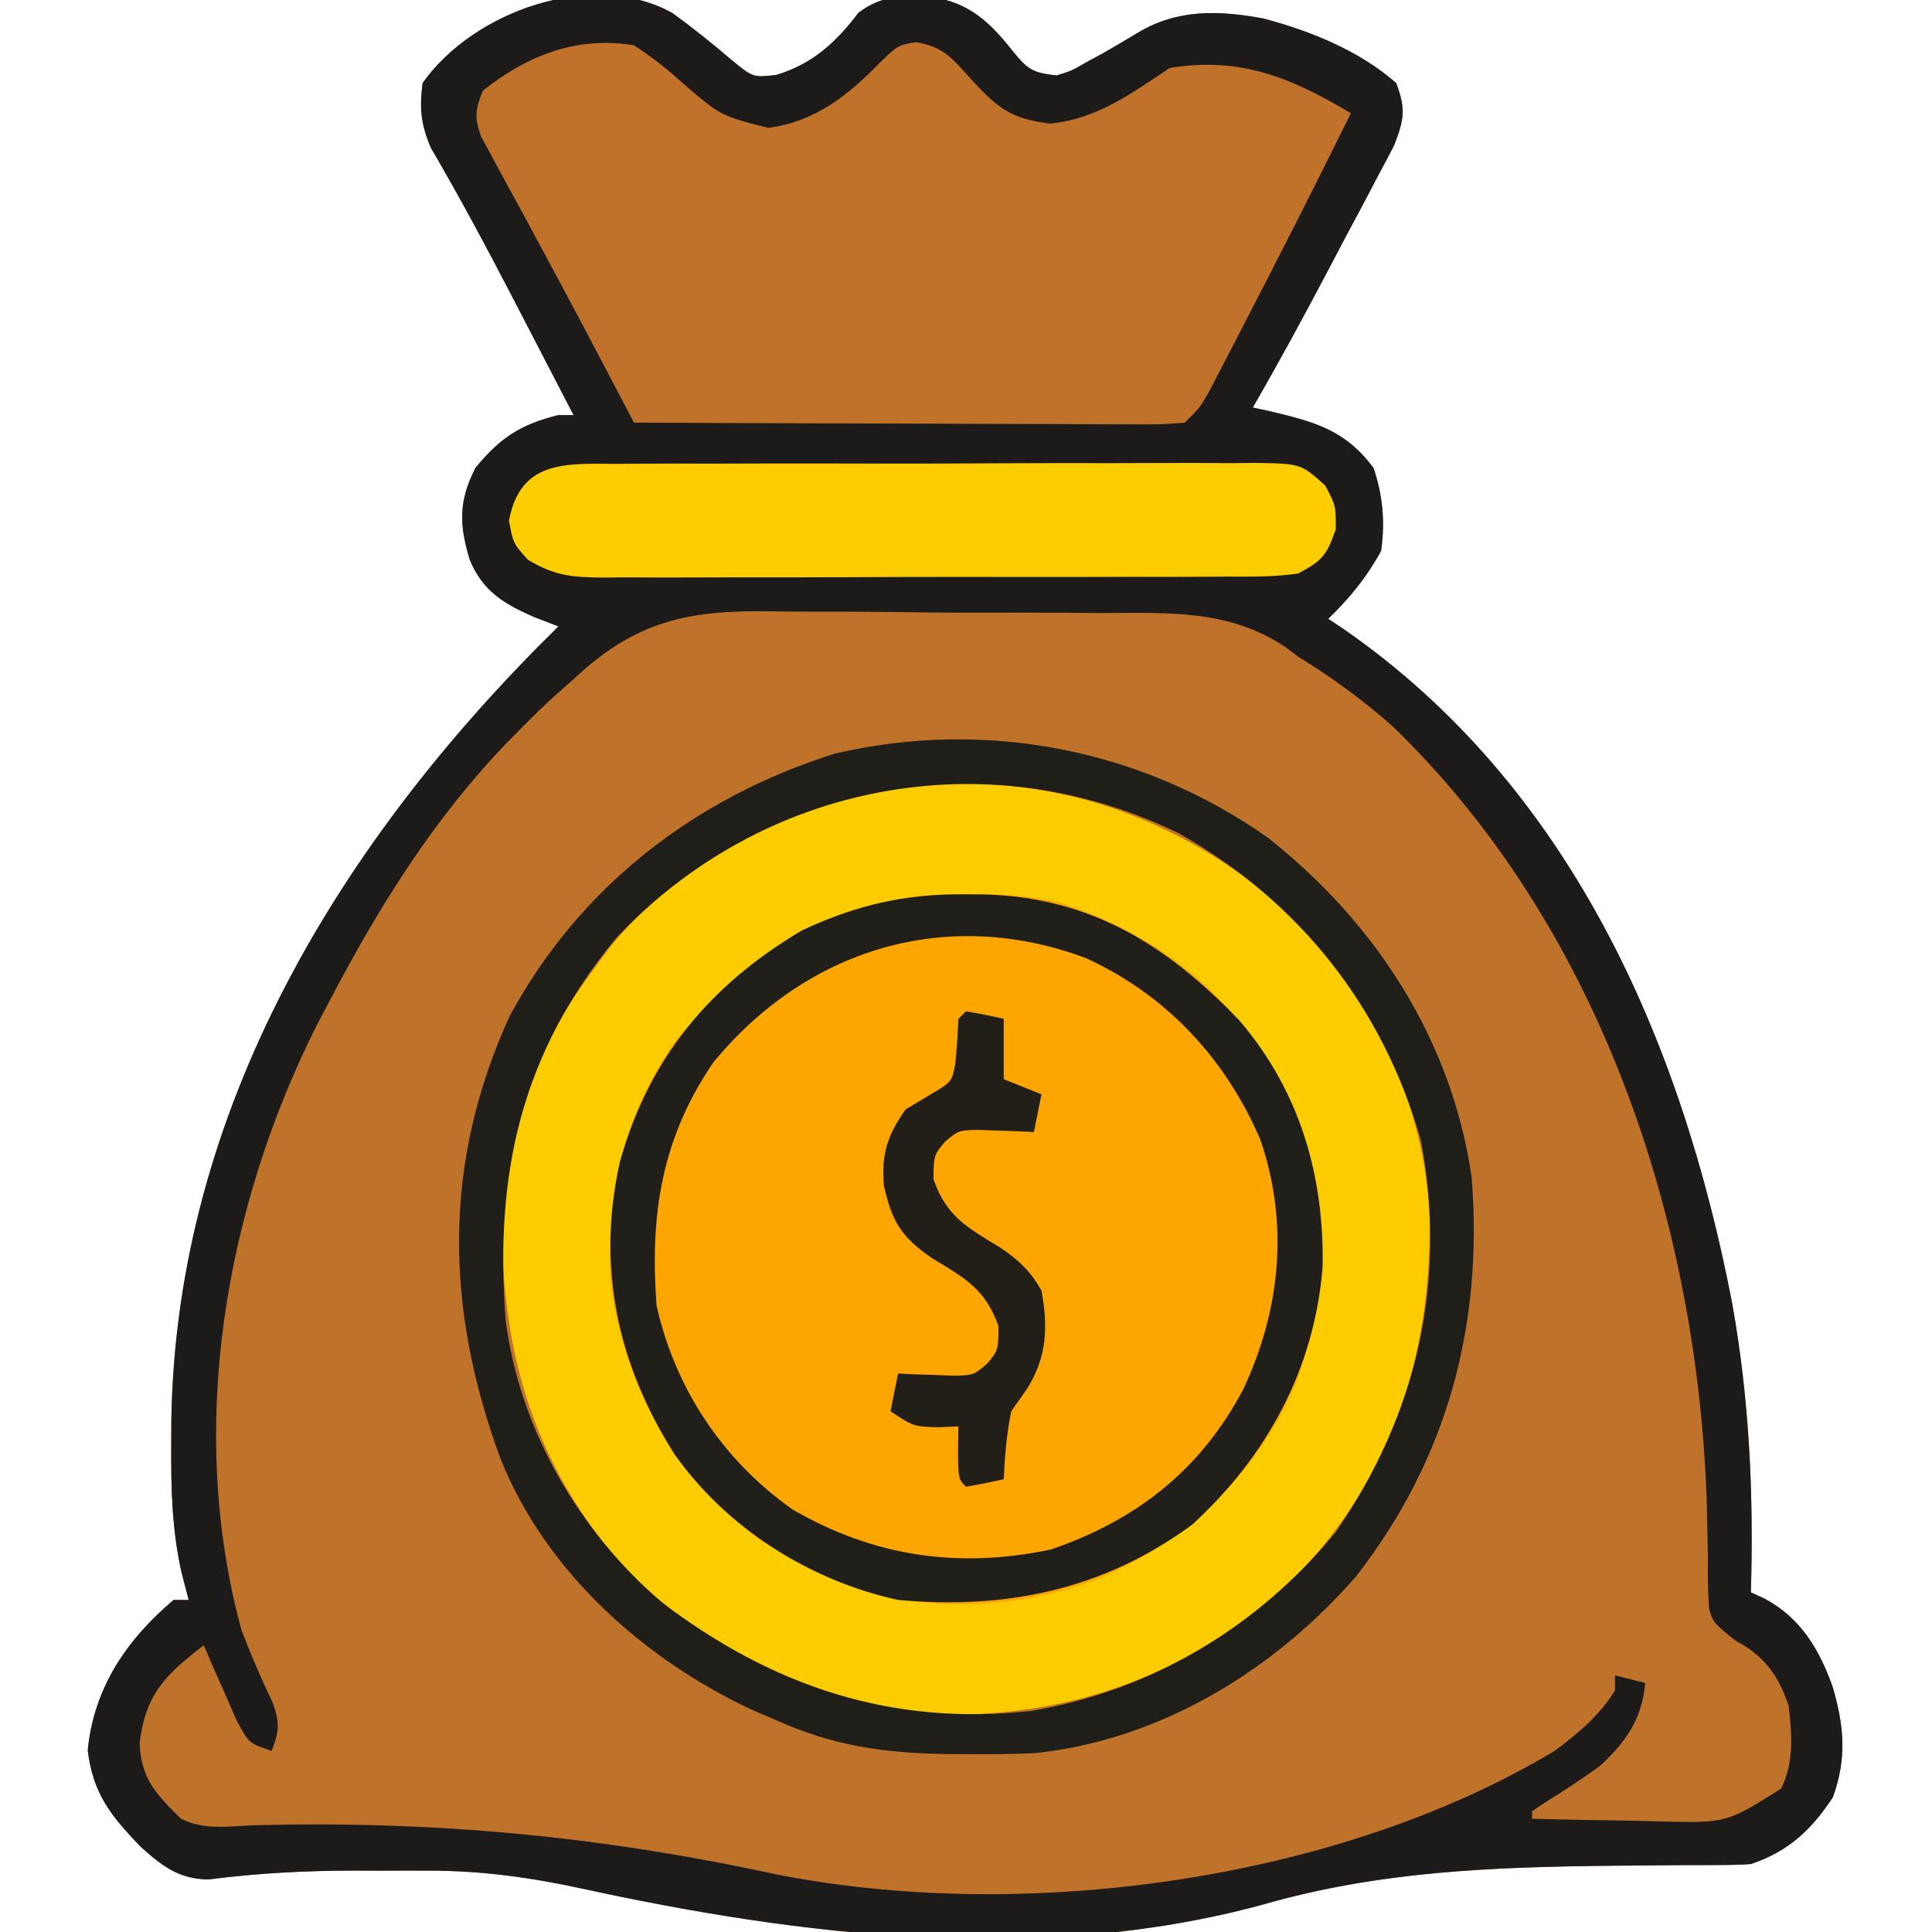
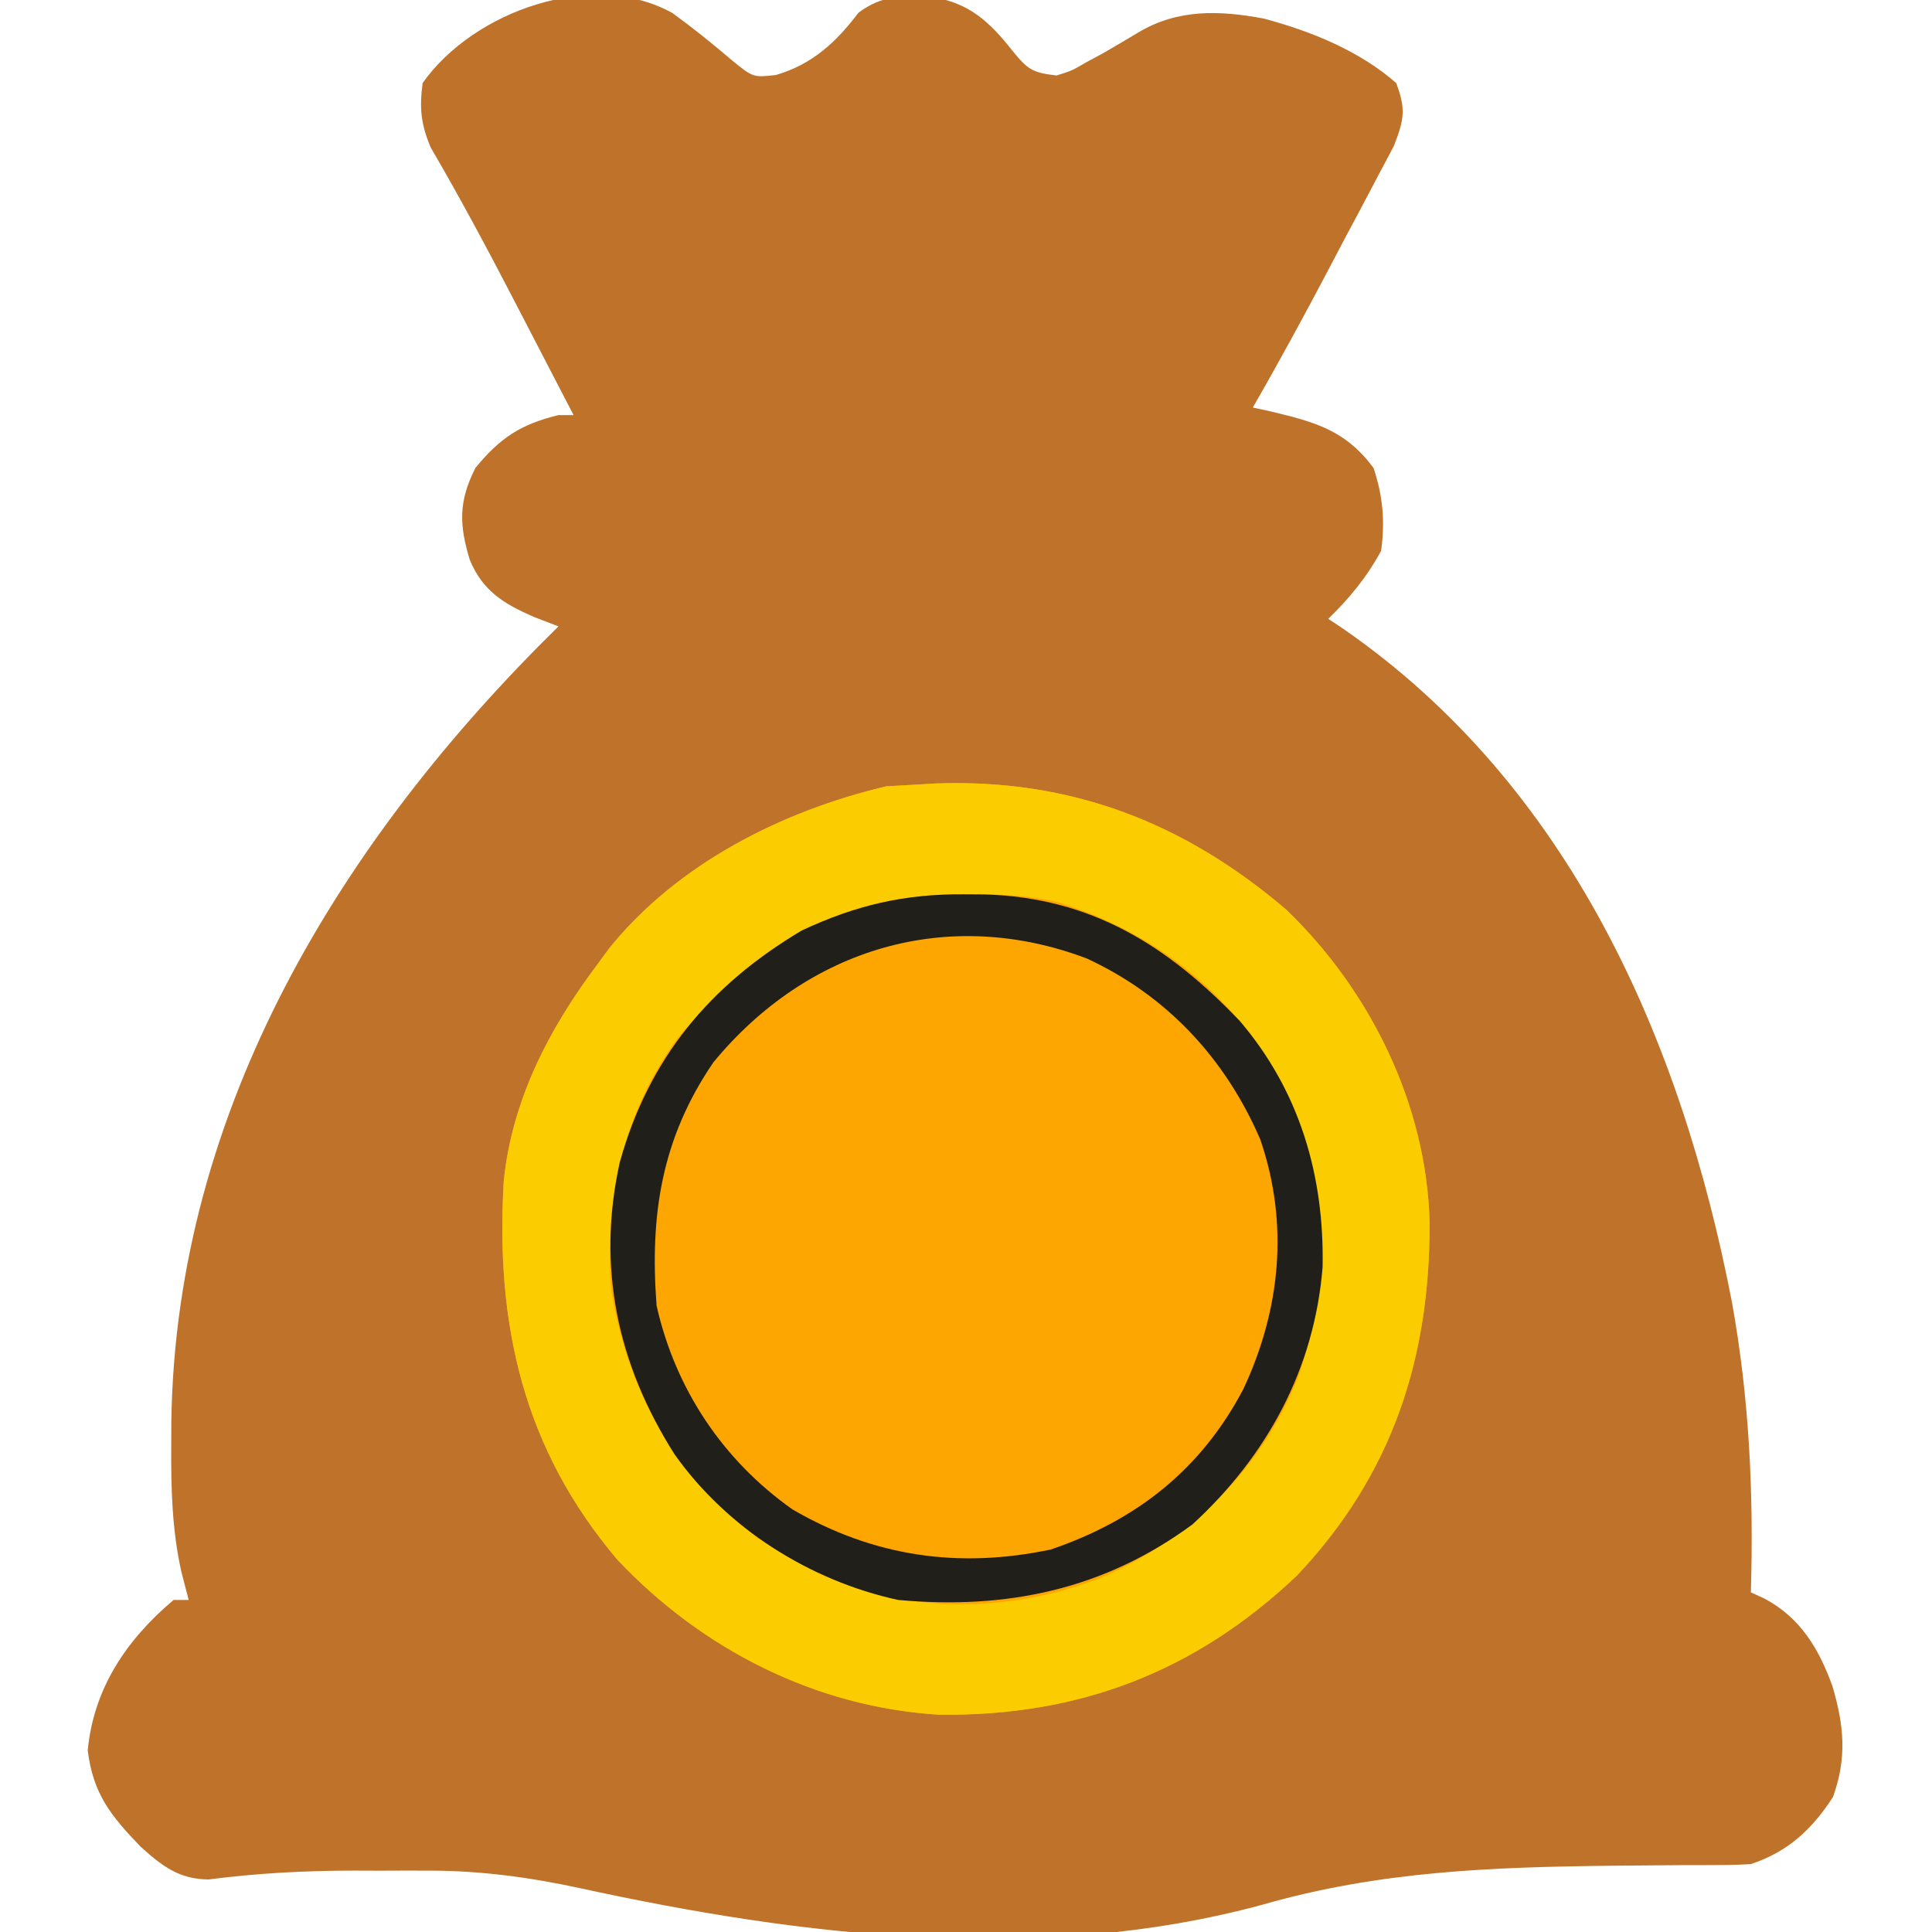
<svg xmlns="http://www.w3.org/2000/svg" width="256" height="256">
  <path d="M0 0 C2.741 1.989 5.325 4.075 7.898 6.273 C10.688 8.547 10.688 8.547 13.711 8.211 C18.508 6.8 21.654 3.918 24.648 -0.039 C27.851 -2.441 30.506 -2.281 34.43 -2.113 C39.329 -1.346 42.035 1.182 45.023 4.961 C47.102 7.525 47.717 7.906 50.898 8.273 C52.914 7.646 52.914 7.646 54.836 6.523 C55.529 6.151 56.223 5.778 56.938 5.395 C58.54 4.478 60.128 3.536 61.711 2.586 C66.954 -0.56 72.492 -0.365 78.359 0.734 C84.603 2.408 90.997 4.976 95.898 9.273 C97.203 12.702 96.959 14.118 95.607 17.576 C94.965 18.824 94.307 20.064 93.637 21.297 C93.29 21.961 92.943 22.626 92.585 23.31 C91.473 25.43 90.342 27.539 89.211 29.648 C88.468 31.059 87.727 32.471 86.986 33.883 C83.727 40.076 80.393 46.21 76.898 52.273 C78.003 52.511 78.003 52.511 79.129 52.754 C85.166 54.197 89.118 55.232 92.898 60.273 C94.14 63.997 94.441 67.406 93.898 71.273 C91.96 74.816 89.762 77.475 86.898 80.273 C87.863 80.913 87.863 80.913 88.848 81.566 C118.862 102.332 133.66 135.951 140.403 170.889 C142.713 183.729 143.276 196.25 142.898 209.273 C143.506 209.551 144.113 209.828 144.738 210.113 C149.502 212.672 151.927 216.781 153.711 221.711 C155.245 226.935 155.648 231.19 153.773 236.398 C150.978 240.684 147.851 243.623 142.898 245.273 C141.527 245.362 140.151 245.399 138.776 245.399 C137.53 245.405 137.53 245.405 136.26 245.412 C135.361 245.412 134.461 245.413 133.535 245.414 C131.607 245.429 129.678 245.445 127.75 245.462 C126.742 245.471 125.735 245.481 124.696 245.49 C108.64 245.663 93.687 246.199 78.173 250.657 C48.644 258.662 17.059 254.854 -12.295 248.454 C-18.901 247.028 -25.379 246.148 -32.148 246.141 C-33.242 246.139 -34.335 246.138 -35.461 246.137 C-36.58 246.141 -37.699 246.144 -38.852 246.148 C-39.955 246.145 -41.058 246.141 -42.195 246.137 C-48.71 246.144 -55.039 246.477 -61.503 247.315 C-65.433 247.252 -67.627 245.521 -70.48 242.965 C-74.415 238.86 -76.772 235.967 -77.477 230.211 C-76.691 221.961 -72.33 215.533 -66.102 210.273 C-65.442 210.273 -64.782 210.273 -64.102 210.273 C-64.425 209.026 -64.749 207.778 -65.082 206.492 C-66.317 200.903 -66.446 195.48 -66.414 189.773 C-66.409 188.719 -66.404 187.665 -66.399 186.578 C-65.785 145.174 -43.873 109.504 -15.102 81.273 C-16.174 80.861 -17.247 80.448 -18.352 80.023 C-22.315 78.286 -25.132 76.619 -26.855 72.449 C-28.255 67.829 -28.363 64.699 -26.102 60.273 C-22.835 56.281 -20.108 54.497 -15.102 53.273 C-14.442 53.273 -13.782 53.273 -13.102 53.273 C-14.524 50.529 -15.946 47.785 -17.37 45.042 C-18.568 42.734 -19.765 40.425 -20.96 38.116 C-24.512 31.267 -28.135 24.487 -32.027 17.824 C-33.338 14.711 -33.54 12.62 -33.102 9.273 C-26.324 -0.307 -10.529 -5.861 0 0 Z " fill="#BF722A" transform="translate(89.102,1.727)" />
-   <path d="M0 0 C2.741 1.989 5.325 4.075 7.898 6.273 C10.688 8.547 10.688 8.547 13.711 8.211 C18.508 6.8 21.654 3.918 24.648 -0.039 C27.851 -2.441 30.506 -2.281 34.43 -2.113 C39.329 -1.346 42.035 1.182 45.023 4.961 C47.102 7.525 47.717 7.906 50.898 8.273 C52.914 7.646 52.914 7.646 54.836 6.523 C55.529 6.151 56.223 5.778 56.938 5.395 C58.54 4.478 60.128 3.536 61.711 2.586 C66.954 -0.56 72.492 -0.365 78.359 0.734 C84.603 2.408 90.997 4.976 95.898 9.273 C97.203 12.702 96.959 14.118 95.607 17.576 C94.965 18.824 94.307 20.064 93.637 21.297 C93.29 21.961 92.943 22.626 92.585 23.31 C91.473 25.43 90.342 27.539 89.211 29.648 C88.468 31.059 87.727 32.471 86.986 33.883 C83.727 40.076 80.393 46.21 76.898 52.273 C78.003 52.511 78.003 52.511 79.129 52.754 C85.166 54.197 89.118 55.232 92.898 60.273 C94.14 63.997 94.441 67.406 93.898 71.273 C91.96 74.816 89.762 77.475 86.898 80.273 C87.863 80.913 87.863 80.913 88.848 81.566 C118.862 102.332 133.66 135.951 140.403 170.889 C142.713 183.729 143.276 196.25 142.898 209.273 C143.506 209.551 144.113 209.828 144.738 210.113 C149.502 212.672 151.927 216.781 153.711 221.711 C155.245 226.935 155.648 231.19 153.773 236.398 C150.978 240.684 147.851 243.623 142.898 245.273 C141.527 245.362 140.151 245.399 138.776 245.399 C137.53 245.405 137.53 245.405 136.26 245.412 C135.361 245.412 134.461 245.413 133.535 245.414 C131.607 245.429 129.678 245.445 127.75 245.462 C126.742 245.471 125.735 245.481 124.696 245.49 C108.64 245.663 93.687 246.199 78.173 250.657 C48.644 258.662 17.059 254.854 -12.295 248.454 C-18.901 247.028 -25.379 246.148 -32.148 246.141 C-33.242 246.139 -34.335 246.138 -35.461 246.137 C-36.58 246.141 -37.699 246.144 -38.852 246.148 C-39.955 246.145 -41.058 246.141 -42.195 246.137 C-48.71 246.144 -55.039 246.477 -61.503 247.315 C-65.433 247.252 -67.627 245.521 -70.48 242.965 C-74.415 238.86 -76.772 235.967 -77.477 230.211 C-76.691 221.961 -72.33 215.533 -66.102 210.273 C-65.442 210.273 -64.782 210.273 -64.102 210.273 C-64.425 209.026 -64.749 207.778 -65.082 206.492 C-66.317 200.903 -66.446 195.48 -66.414 189.773 C-66.409 188.719 -66.404 187.665 -66.399 186.578 C-65.785 145.174 -43.873 109.504 -15.102 81.273 C-16.174 80.861 -17.247 80.448 -18.352 80.023 C-22.315 78.286 -25.132 76.619 -26.855 72.449 C-28.255 67.829 -28.363 64.699 -26.102 60.273 C-22.835 56.281 -20.108 54.497 -15.102 53.273 C-14.442 53.273 -13.782 53.273 -13.102 53.273 C-14.524 50.529 -15.946 47.785 -17.37 45.042 C-18.568 42.734 -19.765 40.425 -20.96 38.116 C-24.512 31.267 -28.135 24.487 -32.027 17.824 C-33.338 14.711 -33.54 12.62 -33.102 9.273 C-26.324 -0.307 -10.529 -5.861 0 0 Z M-13.102 88.273 C-13.788 88.879 -14.474 89.484 -15.182 90.107 C-16.911 91.647 -18.542 93.246 -20.164 94.898 C-20.752 95.494 -21.34 96.09 -21.946 96.703 C-31.497 106.611 -38.719 118.138 -45.102 130.273 C-45.709 131.421 -46.316 132.568 -46.941 133.75 C-59.326 158.168 -64.387 187.599 -57.102 214.273 C-55.853 217.534 -54.518 220.681 -52.992 223.82 C-52.016 226.51 -52.094 227.643 -53.102 230.273 C-56.102 229.273 -56.102 229.273 -57.707 226.332 C-58.229 225.137 -58.751 223.942 -59.289 222.711 C-59.819 221.513 -60.349 220.316 -60.895 219.082 C-61.293 218.155 -61.691 217.228 -62.102 216.273 C-67.182 220.232 -69.766 222.629 -70.602 229.211 C-70.44 233.938 -68.414 236.04 -65.102 239.273 C-61.986 240.831 -58.717 240.247 -55.309 240.125 C-31.712 239.519 -9.894 241.543 13.174 246.517 C46.037 253.189 87.917 247.669 116.898 230.273 C120.116 227.867 122.737 225.686 124.898 222.273 C124.898 221.613 124.898 220.953 124.898 220.273 C126.218 220.603 127.538 220.933 128.898 221.273 C128.476 226.061 126.337 229.083 122.898 232.273 C120.545 233.968 118.154 235.544 115.691 237.074 C115.1 237.47 114.508 237.866 113.898 238.273 C113.898 238.603 113.898 238.933 113.898 239.273 C118.273 239.39 122.648 239.461 127.023 239.523 C128.88 239.574 128.88 239.574 130.773 239.625 C139.681 239.834 139.681 239.834 146.898 235.273 C148.641 231.788 148.342 228.084 147.898 224.273 C146.506 220.183 144.681 217.689 140.793 215.625 C137.898 213.273 137.898 213.273 137.367 211.451 C137.183 209.107 137.172 206.812 137.211 204.461 C137.177 202.648 137.135 200.836 137.086 199.023 C137.063 198.079 137.04 197.134 137.016 196.16 C135.508 159.026 122.494 120.647 95.402 94.488 C91.481 91.02 87.357 88.013 82.898 85.273 C82.36 84.868 81.821 84.462 81.266 84.044 C73.711 78.95 65.528 79.491 56.781 79.504 C55.117 79.493 53.452 79.481 51.787 79.468 C48.309 79.447 44.831 79.446 41.353 79.457 C36.922 79.468 32.494 79.421 28.063 79.357 C24.628 79.317 21.193 79.313 17.757 79.32 C16.125 79.318 14.493 79.303 12.861 79.275 C2.061 79.11 -4.945 80.573 -13.102 88.273 Z " fill="#1C1B1A" transform="translate(89.102,1.727)" />
  <path d="M0 0 C17.866 -0.644 32.876 5.123 46.461 16.715 C57.646 27.475 65.072 42.599 65.463 58.189 C65.507 76.202 60.529 91.562 47.906 104.938 C34.405 117.737 18.957 123.627 0.488 123.395 C-15.882 122.414 -30.947 114.743 -42.148 102.879 C-54.672 88.11 -58.324 71.647 -57.223 52.717 C-56.153 42.074 -51.315 32.667 -44.969 24.188 C-44.396 23.409 -43.824 22.63 -43.234 21.828 C-34.196 10.626 -20.351 3.642 -6.531 0.375 C-4.354 0.26 -2.176 0.137 0 0 Z " fill="#FDA500" transform="translate(123.969,103.812)" />
  <path d="M0 0 C17.866 -0.644 32.876 5.123 46.461 16.715 C57.646 27.475 65.072 42.599 65.463 58.189 C65.507 76.202 60.529 91.562 47.906 104.938 C34.405 117.737 18.957 123.627 0.488 123.395 C-15.882 122.414 -30.947 114.743 -42.148 102.879 C-54.672 88.11 -58.324 71.647 -57.223 52.717 C-56.153 42.074 -51.315 32.667 -44.969 24.188 C-44.396 23.409 -43.824 22.63 -43.234 21.828 C-34.196 10.626 -20.351 3.642 -6.531 0.375 C-4.354 0.26 -2.176 0.137 0 0 Z M-34.18 33.734 C-41.337 43.548 -44.003 55.21 -42.969 67.188 C-40.769 80.61 -34.532 91.727 -23.551 100.012 C-21.079 101.572 -18.598 102.912 -15.969 104.188 C-15.139 104.6 -14.308 105.013 -13.453 105.438 C-2.378 110.212 10.91 109.575 22.031 105.188 C34.006 100.047 43.154 90.789 48.023 78.73 C52.763 65.121 51.953 52.482 45.711 39.426 C39.143 27.707 29.221 19.876 16.465 15.796 C12.402 14.78 8.453 14.655 4.281 14.688 C3.409 14.693 2.538 14.699 1.639 14.705 C-13.49 15.12 -24.562 22.469 -34.18 33.734 Z " fill="#FBCC00" transform="translate(123.969,103.812)" />
-   <path d="M0 0 C2.437 1.611 4.324 3.058 6.438 5 C11.495 9.348 11.495 9.348 17.812 10.938 C23.971 10.146 28.513 6.557 32.688 2.188 C35 0 35 0 37.355 -0.414 C40.988 0.155 42.181 1.745 44.625 4.438 C48.115 8.243 49.892 9.747 55.125 10.375 C61.358 9.772 65.88 6.413 71 3 C80.332 1.481 87.074 4.278 95 9 C90.307 18.509 85.506 27.961 80.625 37.375 C80.101 38.392 79.578 39.408 79.038 40.455 C78.296 41.881 78.296 41.881 77.539 43.336 C77.098 44.187 76.656 45.038 76.202 45.916 C75 48 75 48 73 50 C69.988 50.241 69.988 50.241 66.072 50.227 C65.003 50.227 65.003 50.227 63.913 50.228 C61.554 50.227 59.195 50.211 56.836 50.195 C55.202 50.192 53.568 50.189 51.934 50.187 C47.63 50.179 43.327 50.159 39.023 50.137 C34.632 50.117 30.242 50.108 25.852 50.098 C17.234 50.076 8.617 50.042 0 50 C-0.271 49.484 -0.541 48.969 -0.82 48.437 C-7.057 36.532 -7.057 36.532 -13.418 24.691 C-13.887 23.823 -14.355 22.955 -14.838 22.061 C-15.772 20.332 -16.715 18.608 -17.666 16.889 C-18.12 16.04 -18.575 15.191 -19.043 14.316 C-19.445 13.578 -19.848 12.841 -20.262 12.08 C-21.155 9.563 -21.037 8.444 -20 6 C-14.085 1.323 -7.607 -1.243 0 0 Z " fill="#C0722A" transform="translate(84,6)" />
-   <path d="M0 0 C14.254 11.244 24.377 26.792 27 45 C28.553 64.483 23.824 82.286 11.688 97.875 C0.856 110.311 -14.264 119.591 -30.921 121.3 C-33.913 121.436 -36.88 121.468 -39.875 121.438 C-41.454 121.426 -41.454 121.426 -43.065 121.415 C-51.055 121.245 -57.647 120.293 -65 117 C-66.529 116.346 -66.529 116.346 -68.09 115.68 C-82.553 109.004 -95.751 97.242 -101.724 82.174 C-109.025 62.27 -109.356 43.146 -100.496 23.699 C-91.238 6.499 -75.928 -5.287 -57.387 -11.141 C-37.379 -15.809 -16.646 -11.737 0 0 Z M-86.375 13.312 C-99.03 28.718 -102.482 44.53 -101 64 C-99.098 78.464 -91.375 91.744 -80.398 101.254 C-65.663 112.444 -49.94 117.736 -31.418 115.719 C-15.334 113.016 -1.326 104.576 9 92 C19.755 76.365 23.758 59.001 20.305 40.219 C15.276 22.47 4.245 8.523 -11.758 -0.566 C-37.265 -13.022 -66.978 -7.32 -86.375 13.312 Z " fill="#201E19" transform="translate(168,111)" />
  <path d="M0 0 C0.872 0.006 1.744 0.011 2.642 0.017 C16.827 0.406 26.898 6.737 36.5 16.75 C44.48 26.081 47.743 37.328 47.5 49.418 C46.406 62.9 40.126 74.424 30.25 83.5 C18.494 92.144 5.61 94.808 -8.75 93.5 C-20.489 90.945 -31.489 83.969 -38.406 74.148 C-45.946 62.211 -48.697 49.396 -45.625 35.5 C-41.774 21.719 -33.724 12.047 -21.5 4.789 C-14.352 1.439 -7.897 -0.061 0 0 Z M-33.215 22.254 C-40.1 32.328 -41.664 42.51 -40.75 54.5 C-38.269 65.544 -31.972 74.973 -22.75 81.5 C-11.99 87.755 -0.752 89.396 11.496 86.816 C22.905 82.916 31.389 76.214 37 65.562 C41.93 55.036 43.071 43.663 39.25 32.5 C34.636 21.777 26.855 13.402 16.25 8.5 C-2.134 1.557 -20.721 7.101 -33.215 22.254 Z " fill="#211F19" transform="translate(127.75,118.5)" />
-   <path d="M0 0 C0.979 -0.009 1.959 -0.017 2.967 -0.026 C6.206 -0.049 9.443 -0.042 12.682 -0.033 C14.931 -0.038 17.18 -0.044 19.429 -0.052 C24.143 -0.062 28.857 -0.058 33.572 -0.043 C39.618 -0.026 45.664 -0.049 51.71 -0.084 C56.355 -0.106 60.999 -0.105 65.644 -0.097 C67.873 -0.096 70.103 -0.103 72.332 -0.117 C75.447 -0.135 78.561 -0.12 81.676 -0.098 C83.061 -0.115 83.061 -0.115 84.475 -0.133 C90.701 -0.04 90.701 -0.04 93.942 2.878 C95.338 5.533 95.338 5.533 95.338 8.658 C94.13 12.132 93.566 12.816 90.338 14.533 C87.185 14.985 84.055 14.953 80.875 14.938 C79.917 14.944 78.959 14.951 77.972 14.958 C74.803 14.977 71.635 14.973 68.467 14.967 C66.265 14.972 64.063 14.977 61.861 14.983 C57.245 14.992 52.629 14.989 48.013 14.979 C42.097 14.968 36.181 14.988 30.265 15.017 C25.718 15.036 21.17 15.035 16.623 15.03 C14.441 15.03 12.26 15.036 10.079 15.048 C7.029 15.063 3.98 15.052 0.93 15.035 C0.028 15.045 -0.873 15.054 -1.802 15.064 C-5.919 15.016 -8.129 14.854 -11.726 12.69 C-13.662 10.533 -13.662 10.533 -14.225 7.533 C-12.723 -0.473 -6.793 -0.048 0 0 Z " fill="#FCCD00" transform="translate(81.662,61.467)" />
-   <path d="M0 0 C1.675 0.286 3.344 0.618 5 1 C5 3.64 5 6.28 5 9 C6.65 9.66 8.3 10.32 10 11 C9.67 12.65 9.34 14.3 9 16 C8.313 15.965 7.626 15.93 6.918 15.895 C6.017 15.867 5.116 15.84 4.188 15.812 C3.294 15.778 2.401 15.743 1.48 15.707 C-1.032 15.799 -1.032 15.799 -2.805 17.309 C-4.281 19.101 -4.281 19.101 -4.312 22.25 C-2.565 27.242 0.149 28.633 4.555 31.324 C7.073 33.05 8.482 34.363 10 37 C10.893 41.874 10.725 45.854 8.062 50.062 C7.382 51.032 6.701 52.001 6 53 C5.382 55.991 5.135 58.952 5 62 C3.344 62.382 1.675 62.714 0 63 C-1 62 -1 62 -1.062 58.438 C-1.042 57.303 -1.021 56.169 -1 55 C-1.928 55.041 -2.856 55.083 -3.812 55.125 C-7 55 -7 55 -10 53 C-9.67 51.35 -9.34 49.7 -9 48 C-7.969 48.052 -7.969 48.052 -6.918 48.105 C-6.017 48.133 -5.116 48.16 -4.188 48.188 C-3.294 48.222 -2.401 48.257 -1.48 48.293 C1.032 48.201 1.032 48.201 2.805 46.691 C4.281 44.899 4.281 44.899 4.312 41.75 C2.565 36.758 -0.149 35.367 -4.555 32.676 C-8.557 29.933 -9.805 27.863 -10.875 23.125 C-11.238 18.968 -10.443 16.467 -8 13 C-6.969 12.381 -5.938 11.762 -4.875 11.125 C-1.888 9.367 -1.888 9.367 -1.426 7.012 C-1.209 5.014 -1.099 3.007 -1 1 C-0.67 0.67 -0.34 0.34 0 0 Z " fill="#221F19" transform="translate(128,134)" />
</svg>